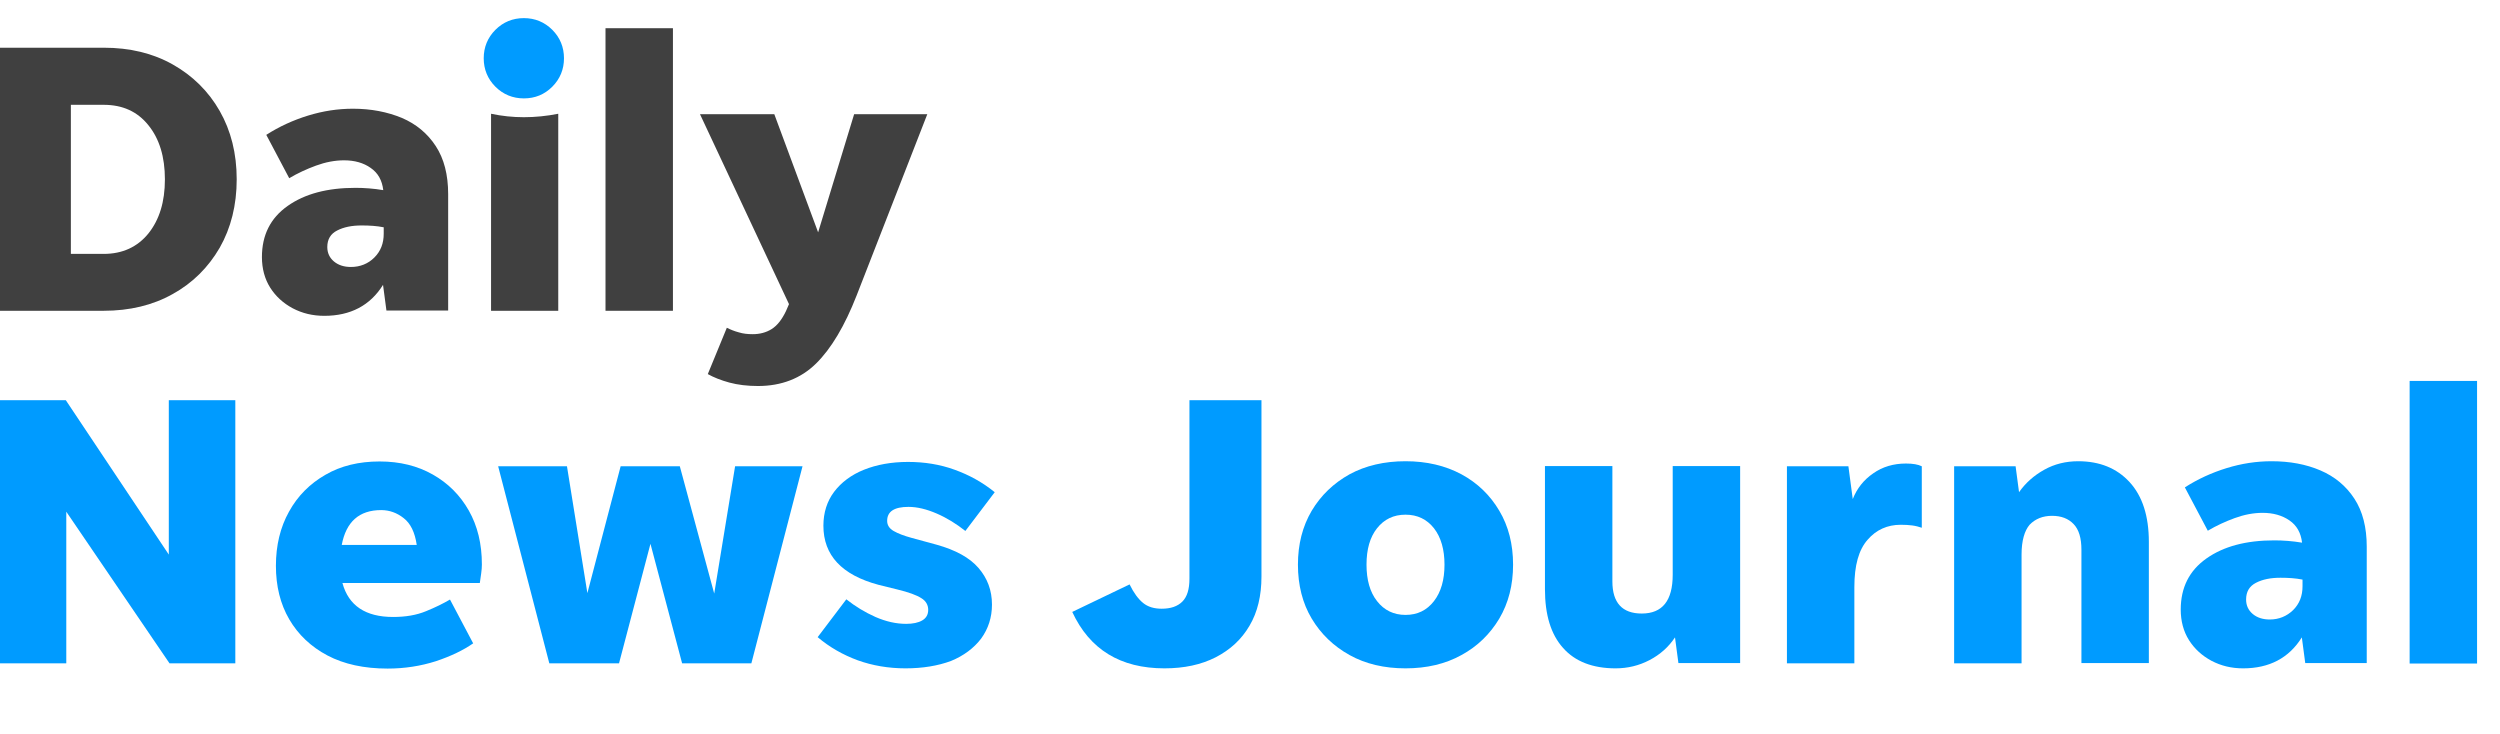
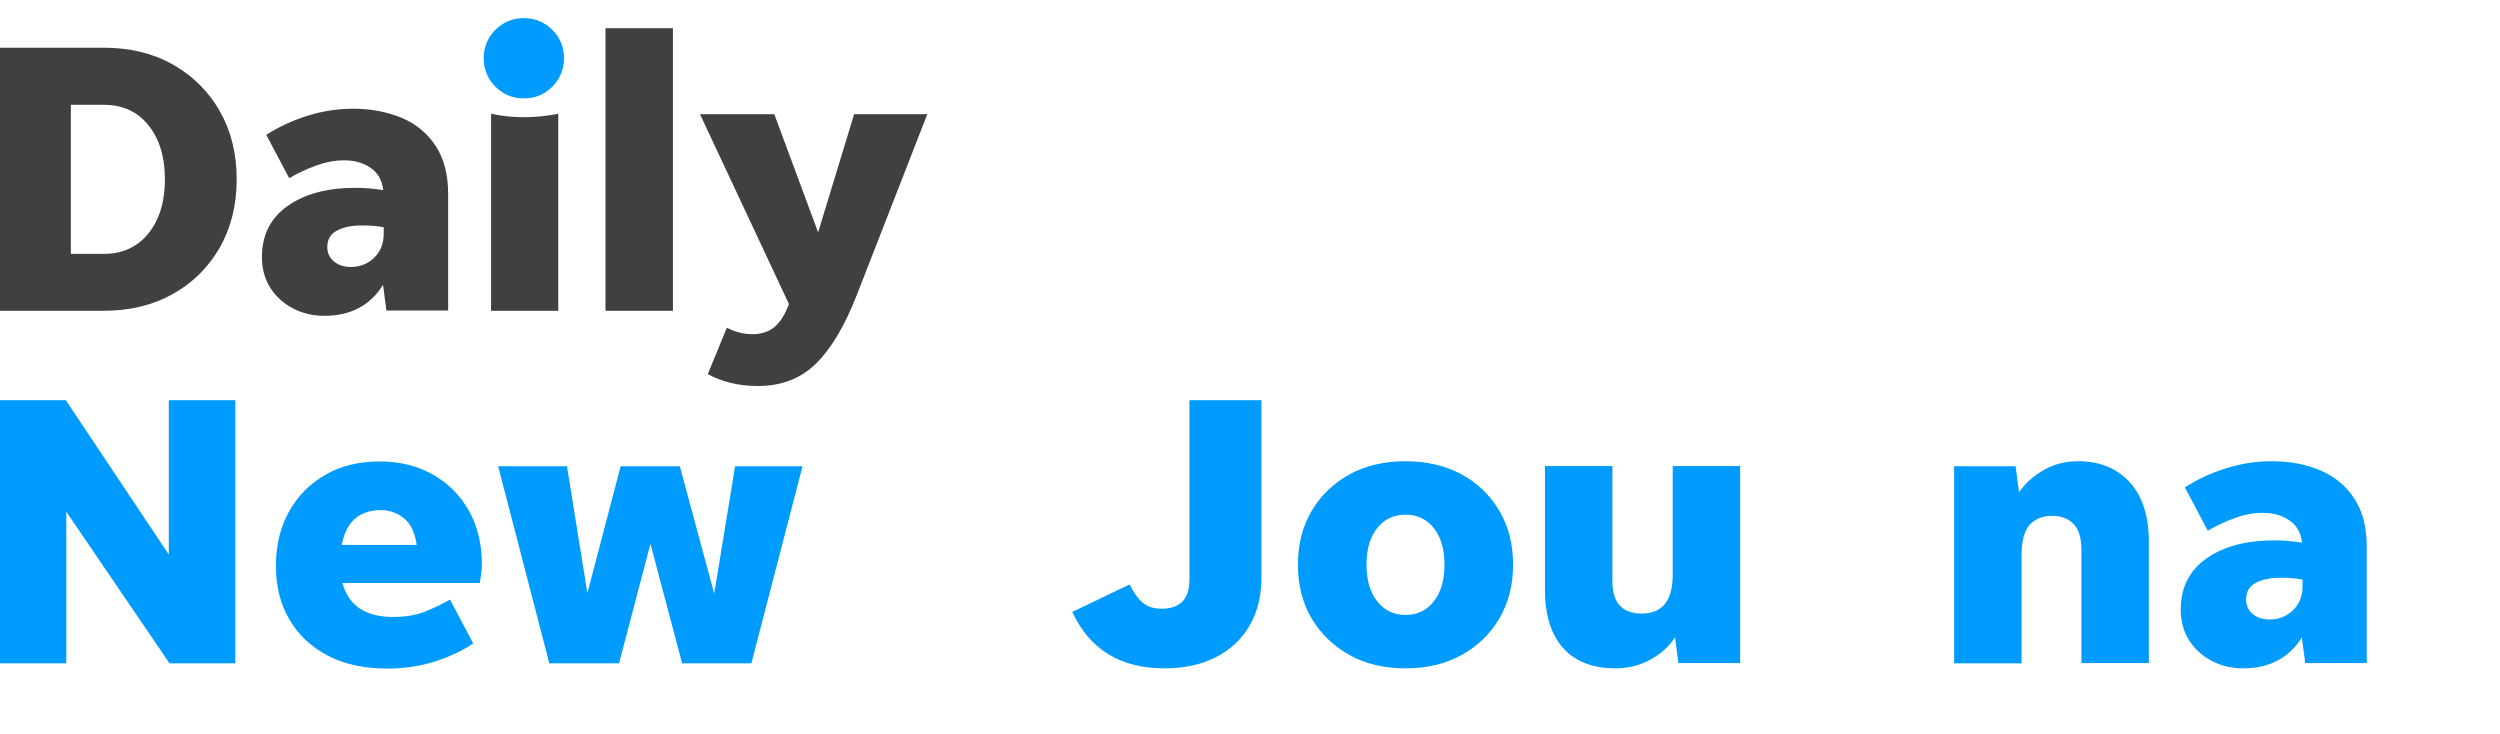
<svg xmlns="http://www.w3.org/2000/svg" version="1.1" id="Layer_1" x="0px" y="0px" viewBox="0 0 109 32" style="enable-background:new 0 0 109 32;" xml:space="preserve">
  <style type="text/css">
	.Drop_x0020_Shadow{fill:none;}
	.Round_x0020_Corners_x0020_2_x0020_pt{fill:#FFFFFF;stroke:#231F20;stroke-miterlimit:10;}
	.Live_x0020_Reflect_x0020_X{fill:none;}
	.Bevel_x0020_Soft{fill:url(#SVGID_1_);}
	.Dusk{fill:#FFFFFF;}
	.Foliage_GS{fill:#FFDD00;}
	.Pompadour_GS{fill-rule:evenodd;clip-rule:evenodd;fill:#44ADE2;}
	.st0{fill:#009BFF;}
	.st1{fill:#404040;}
</style>
  <linearGradient id="SVGID_1_" gradientUnits="userSpaceOnUse" x1="-147.996" y1="-199.006" x2="-147.289" y2="-198.299">
    <stop offset="0" style="stop-color:#DEDFE3" />
    <stop offset="0.178" style="stop-color:#DADBDF" />
    <stop offset="0.361" style="stop-color:#CECFD3" />
    <stop offset="0.546" style="stop-color:#B9BCBF" />
    <stop offset="0.732" style="stop-color:#9CA0A2" />
    <stop offset="0.918" style="stop-color:#787D7E" />
    <stop offset="1" style="stop-color:#656B6C" />
  </linearGradient>
  <g>
    <path class="st1" d="M0,13.55V2.08h4.52c1.14,0,2.14,0.24,3.01,0.73C8.4,3.3,9.09,3.98,9.58,4.84c0.49,0.86,0.74,1.85,0.74,2.98   c0,1.12-0.25,2.12-0.74,2.98c-0.5,0.86-1.18,1.54-2.05,2.02c-0.87,0.49-1.88,0.73-3.01,0.73H0z M3.09,11.07h1.43   c0.82,0,1.47-0.3,1.95-0.89c0.48-0.6,0.72-1.38,0.72-2.36c0-0.98-0.24-1.77-0.72-2.36c-0.48-0.6-1.13-0.89-1.95-0.89H3.09V11.07z" />
    <path class="st1" d="M16.85,13.55l-0.15-1.13c-0.56,0.9-1.42,1.35-2.56,1.35c-0.51,0-0.96-0.11-1.38-0.33   c-0.41-0.22-0.74-0.52-0.98-0.9c-0.24-0.38-0.36-0.83-0.36-1.33c0-0.96,0.37-1.7,1.12-2.23c0.75-0.53,1.73-0.79,2.96-0.79   c0.38,0,0.79,0.03,1.21,0.1c-0.05-0.43-0.23-0.75-0.55-0.97C15.85,7.1,15.46,6.99,15,6.99c-0.4,0-0.81,0.08-1.22,0.23   c-0.41,0.15-0.8,0.33-1.17,0.55l-1-1.89c0.56-0.36,1.17-0.64,1.82-0.84c0.65-0.2,1.3-0.3,1.96-0.3c0.79,0,1.5,0.14,2.13,0.4   c0.63,0.27,1.12,0.68,1.48,1.23c0.36,0.55,0.54,1.25,0.54,2.09v5.08H16.85z M14.27,10.77c0,0.26,0.1,0.47,0.29,0.63   c0.19,0.16,0.44,0.24,0.74,0.24c0.4,0,0.75-0.14,1.02-0.41c0.28-0.28,0.41-0.62,0.41-1.04V9.91c-0.3-0.06-0.62-0.08-0.96-0.08   c-0.43,0-0.78,0.07-1.07,0.22C14.42,10.19,14.27,10.43,14.27,10.77z" />
    <path class="st1" d="M21.41,13.55V4.96c0.47,0.1,0.95,0.15,1.43,0.15c0.49,0,1-0.05,1.5-0.15v8.59H21.41z" />
    <path class="st1" d="M26.4,13.55V1.23h2.94v12.32H26.4z" />
    <path class="st1" d="M37.35,12.88c-0.52,1.33-1.11,2.32-1.77,2.97c-0.66,0.65-1.51,0.98-2.53,0.98c-0.46,0-0.88-0.05-1.25-0.15   c-0.37-0.1-0.69-0.23-0.94-0.37l0.83-2.02c0.16,0.08,0.33,0.15,0.52,0.2c0.19,0.06,0.39,0.08,0.61,0.08c0.3,0,0.58-0.07,0.82-0.22   c0.24-0.15,0.45-0.41,0.63-0.79l0.13-0.3l-3.88-8.28h3.24l1.91,5.15l1.57-5.15h3.19L37.35,12.88z" />
    <path class="st0" d="M22.84,4.29c-0.48,0-0.9-0.17-1.24-0.51c-0.34-0.34-0.51-0.76-0.51-1.24c0-0.48,0.17-0.9,0.51-1.24   c0.34-0.34,0.76-0.51,1.24-0.51c0.48,0,0.9,0.17,1.24,0.51c0.34,0.34,0.51,0.76,0.51,1.24c0,0.48-0.17,0.9-0.51,1.24   C23.74,4.12,23.33,4.29,22.84,4.29z" />
    <path class="st0" d="M7.39,28.92l-4.5-6.61v6.61H0V17.45h2.87l4.49,6.73v-6.73h2.9v11.47H7.39z" />
    <path class="st0" d="M20.63,28.05c-0.43,0.3-0.97,0.56-1.63,0.78c-0.66,0.21-1.36,0.32-2.1,0.32c-1.02,0-1.9-0.19-2.62-0.57   C13.56,28.2,13,27.67,12.61,27c-0.39-0.67-0.58-1.45-0.58-2.33c0-0.89,0.19-1.68,0.57-2.36c0.38-0.69,0.91-1.22,1.59-1.61   c0.67-0.39,1.46-0.58,2.36-0.58c0.88,0,1.65,0.19,2.32,0.57c0.67,0.38,1.19,0.9,1.57,1.57c0.38,0.67,0.57,1.45,0.57,2.35   c0,0.12-0.01,0.25-0.03,0.39c-0.02,0.13-0.04,0.28-0.06,0.42h-5.99c0.27,0.99,1.01,1.48,2.21,1.48c0.54,0,1.02-0.08,1.43-0.25   c0.42-0.17,0.76-0.34,1.05-0.51L20.63,28.05z M16.62,22.24c-0.96,0-1.53,0.51-1.72,1.52h3.27c-0.08-0.55-0.27-0.94-0.57-1.17   C17.31,22.36,16.98,22.24,16.62,22.24z" />
    <path class="st0" d="M29.74,28.92l-1.38-5.21l-1.37,5.21h-3.04l-2.23-8.59h3l0.89,5.53l1.45-5.53h2.58l1.5,5.55l0.91-5.55h2.94   l-2.23,8.59H29.74z" />
-     <path class="st0" d="M39.48,29.14c-0.74,0-1.44-0.12-2.08-0.35c-0.65-0.24-1.23-0.57-1.75-1.01l1.25-1.65   c0.39,0.31,0.82,0.57,1.27,0.77c0.46,0.2,0.9,0.3,1.34,0.3c0.29,0,0.53-0.05,0.7-0.15c0.17-0.1,0.26-0.25,0.26-0.46   c0-0.21-0.1-0.39-0.3-0.51c-0.2-0.13-0.55-0.26-1.05-0.38l-0.81-0.2c-1.61-0.43-2.41-1.29-2.41-2.58c0-0.57,0.16-1.07,0.47-1.48   s0.75-0.74,1.3-0.96c0.55-0.22,1.19-0.34,1.92-0.34c0.72,0,1.4,0.11,2.03,0.34c0.64,0.23,1.22,0.55,1.75,0.98l-1.28,1.69   c-0.39-0.31-0.81-0.57-1.25-0.76c-0.44-0.19-0.85-0.29-1.23-0.29c-0.62,0-0.93,0.2-0.93,0.61c0,0.18,0.09,0.33,0.28,0.44   c0.19,0.11,0.45,0.21,0.78,0.3l1.1,0.3c0.82,0.23,1.43,0.56,1.82,1.01c0.39,0.45,0.59,0.98,0.59,1.6c0,0.56-0.16,1.05-0.47,1.48   c-0.32,0.42-0.76,0.75-1.32,0.98C40.89,29.03,40.23,29.14,39.48,29.14z" />
    <path class="st0" d="M50.77,29.14c-1.92,0-3.26-0.82-4.02-2.46l2.5-1.2c0.18,0.37,0.38,0.64,0.59,0.81   c0.21,0.17,0.48,0.25,0.81,0.25c0.39,0,0.69-0.1,0.9-0.31c0.21-0.21,0.31-0.54,0.31-1v-7.78h3.14v7.69c0,0.83-0.17,1.55-0.52,2.14   c-0.35,0.6-0.84,1.05-1.48,1.38C52.37,28.98,51.63,29.14,50.77,29.14z" />
    <path class="st0" d="M61.28,29.14c-0.92,0-1.74-0.19-2.44-0.58c-0.7-0.39-1.25-0.92-1.65-1.59c-0.4-0.67-0.6-1.46-0.6-2.35   c0-0.89,0.2-1.67,0.6-2.35c0.4-0.67,0.95-1.2,1.65-1.59c0.7-0.38,1.52-0.57,2.44-0.57c0.92,0,1.73,0.19,2.44,0.57   c0.7,0.38,1.25,0.91,1.65,1.59c0.4,0.67,0.6,1.46,0.6,2.35c0,0.89-0.2,1.67-0.6,2.35c-0.4,0.67-0.95,1.21-1.65,1.59   C63.02,28.95,62.2,29.14,61.28,29.14z M61.28,26.81c0.52,0,0.93-0.2,1.24-0.6c0.31-0.4,0.46-0.93,0.46-1.59   c0-0.66-0.15-1.19-0.46-1.59c-0.31-0.39-0.72-0.59-1.24-0.59c-0.52,0-0.93,0.2-1.24,0.59c-0.31,0.39-0.46,0.92-0.46,1.59   c0,0.66,0.15,1.2,0.46,1.59C60.35,26.61,60.77,26.81,61.28,26.81z" />
    <path class="st0" d="M73.18,28.92l-0.15-1.13c-0.28,0.42-0.65,0.75-1.11,0.99s-0.95,0.36-1.48,0.36c-1,0-1.77-0.3-2.29-0.89   c-0.53-0.59-0.79-1.44-0.79-2.56v-5.37h2.94v5.03c0,0.93,0.43,1.4,1.28,1.4c0.9,0,1.35-0.56,1.35-1.69v-4.74h2.94v8.59H73.18z" />
-     <path class="st0" d="M80.85,25.6v3.32h-2.94v-8.59h2.68l0.19,1.43c0.18-0.46,0.48-0.84,0.89-1.12c0.41-0.29,0.89-0.43,1.43-0.43   c0.3,0,0.53,0.04,0.69,0.12v2.68c-0.12-0.04-0.26-0.08-0.41-0.1c-0.15-0.02-0.32-0.03-0.51-0.03c-0.58,0-1.07,0.22-1.44,0.65   C81.04,23.97,80.85,24.65,80.85,25.6z" />
    <path class="st0" d="M88.14,24.18v4.74h-2.94v-8.59h2.68l0.15,1.13c0.28-0.4,0.65-0.73,1.1-0.98c0.45-0.25,0.94-0.37,1.48-0.37   c0.93,0,1.68,0.3,2.24,0.91c0.56,0.61,0.84,1.48,0.84,2.61v5.28h-2.94v-4.94c0-0.51-0.11-0.88-0.34-1.12   c-0.23-0.24-0.54-0.36-0.94-0.36c-0.4,0-0.73,0.13-0.98,0.39C88.27,23.14,88.14,23.57,88.14,24.18z" />
    <path class="st0" d="M100.51,28.92l-0.15-1.13c-0.56,0.9-1.42,1.35-2.56,1.35c-0.51,0-0.96-0.11-1.38-0.33   c-0.41-0.22-0.74-0.52-0.98-0.9c-0.24-0.38-0.36-0.83-0.36-1.33c0-0.96,0.37-1.7,1.12-2.23c0.75-0.53,1.73-0.79,2.96-0.79   c0.38,0,0.79,0.03,1.21,0.1c-0.05-0.43-0.23-0.75-0.55-0.97c-0.32-0.22-0.71-0.33-1.17-0.33c-0.4,0-0.81,0.08-1.22,0.23   c-0.41,0.15-0.8,0.33-1.17,0.55l-1-1.89c0.56-0.36,1.17-0.64,1.82-0.84c0.65-0.2,1.3-0.3,1.96-0.3c0.79,0,1.5,0.13,2.13,0.4   c0.63,0.27,1.12,0.68,1.48,1.23c0.36,0.55,0.54,1.25,0.54,2.09v5.08H100.51z M97.93,26.14c0,0.26,0.1,0.47,0.29,0.63   c0.19,0.16,0.44,0.24,0.74,0.24c0.4,0,0.74-0.14,1.02-0.41c0.28-0.28,0.41-0.62,0.41-1.04v-0.29c-0.3-0.06-0.62-0.08-0.96-0.08   c-0.43,0-0.78,0.07-1.07,0.22C98.07,25.56,97.93,25.8,97.93,26.14z" />
-     <path class="st0" d="M105.06,28.92V16.61H108v12.32H105.06z" />
  </g>
</svg>